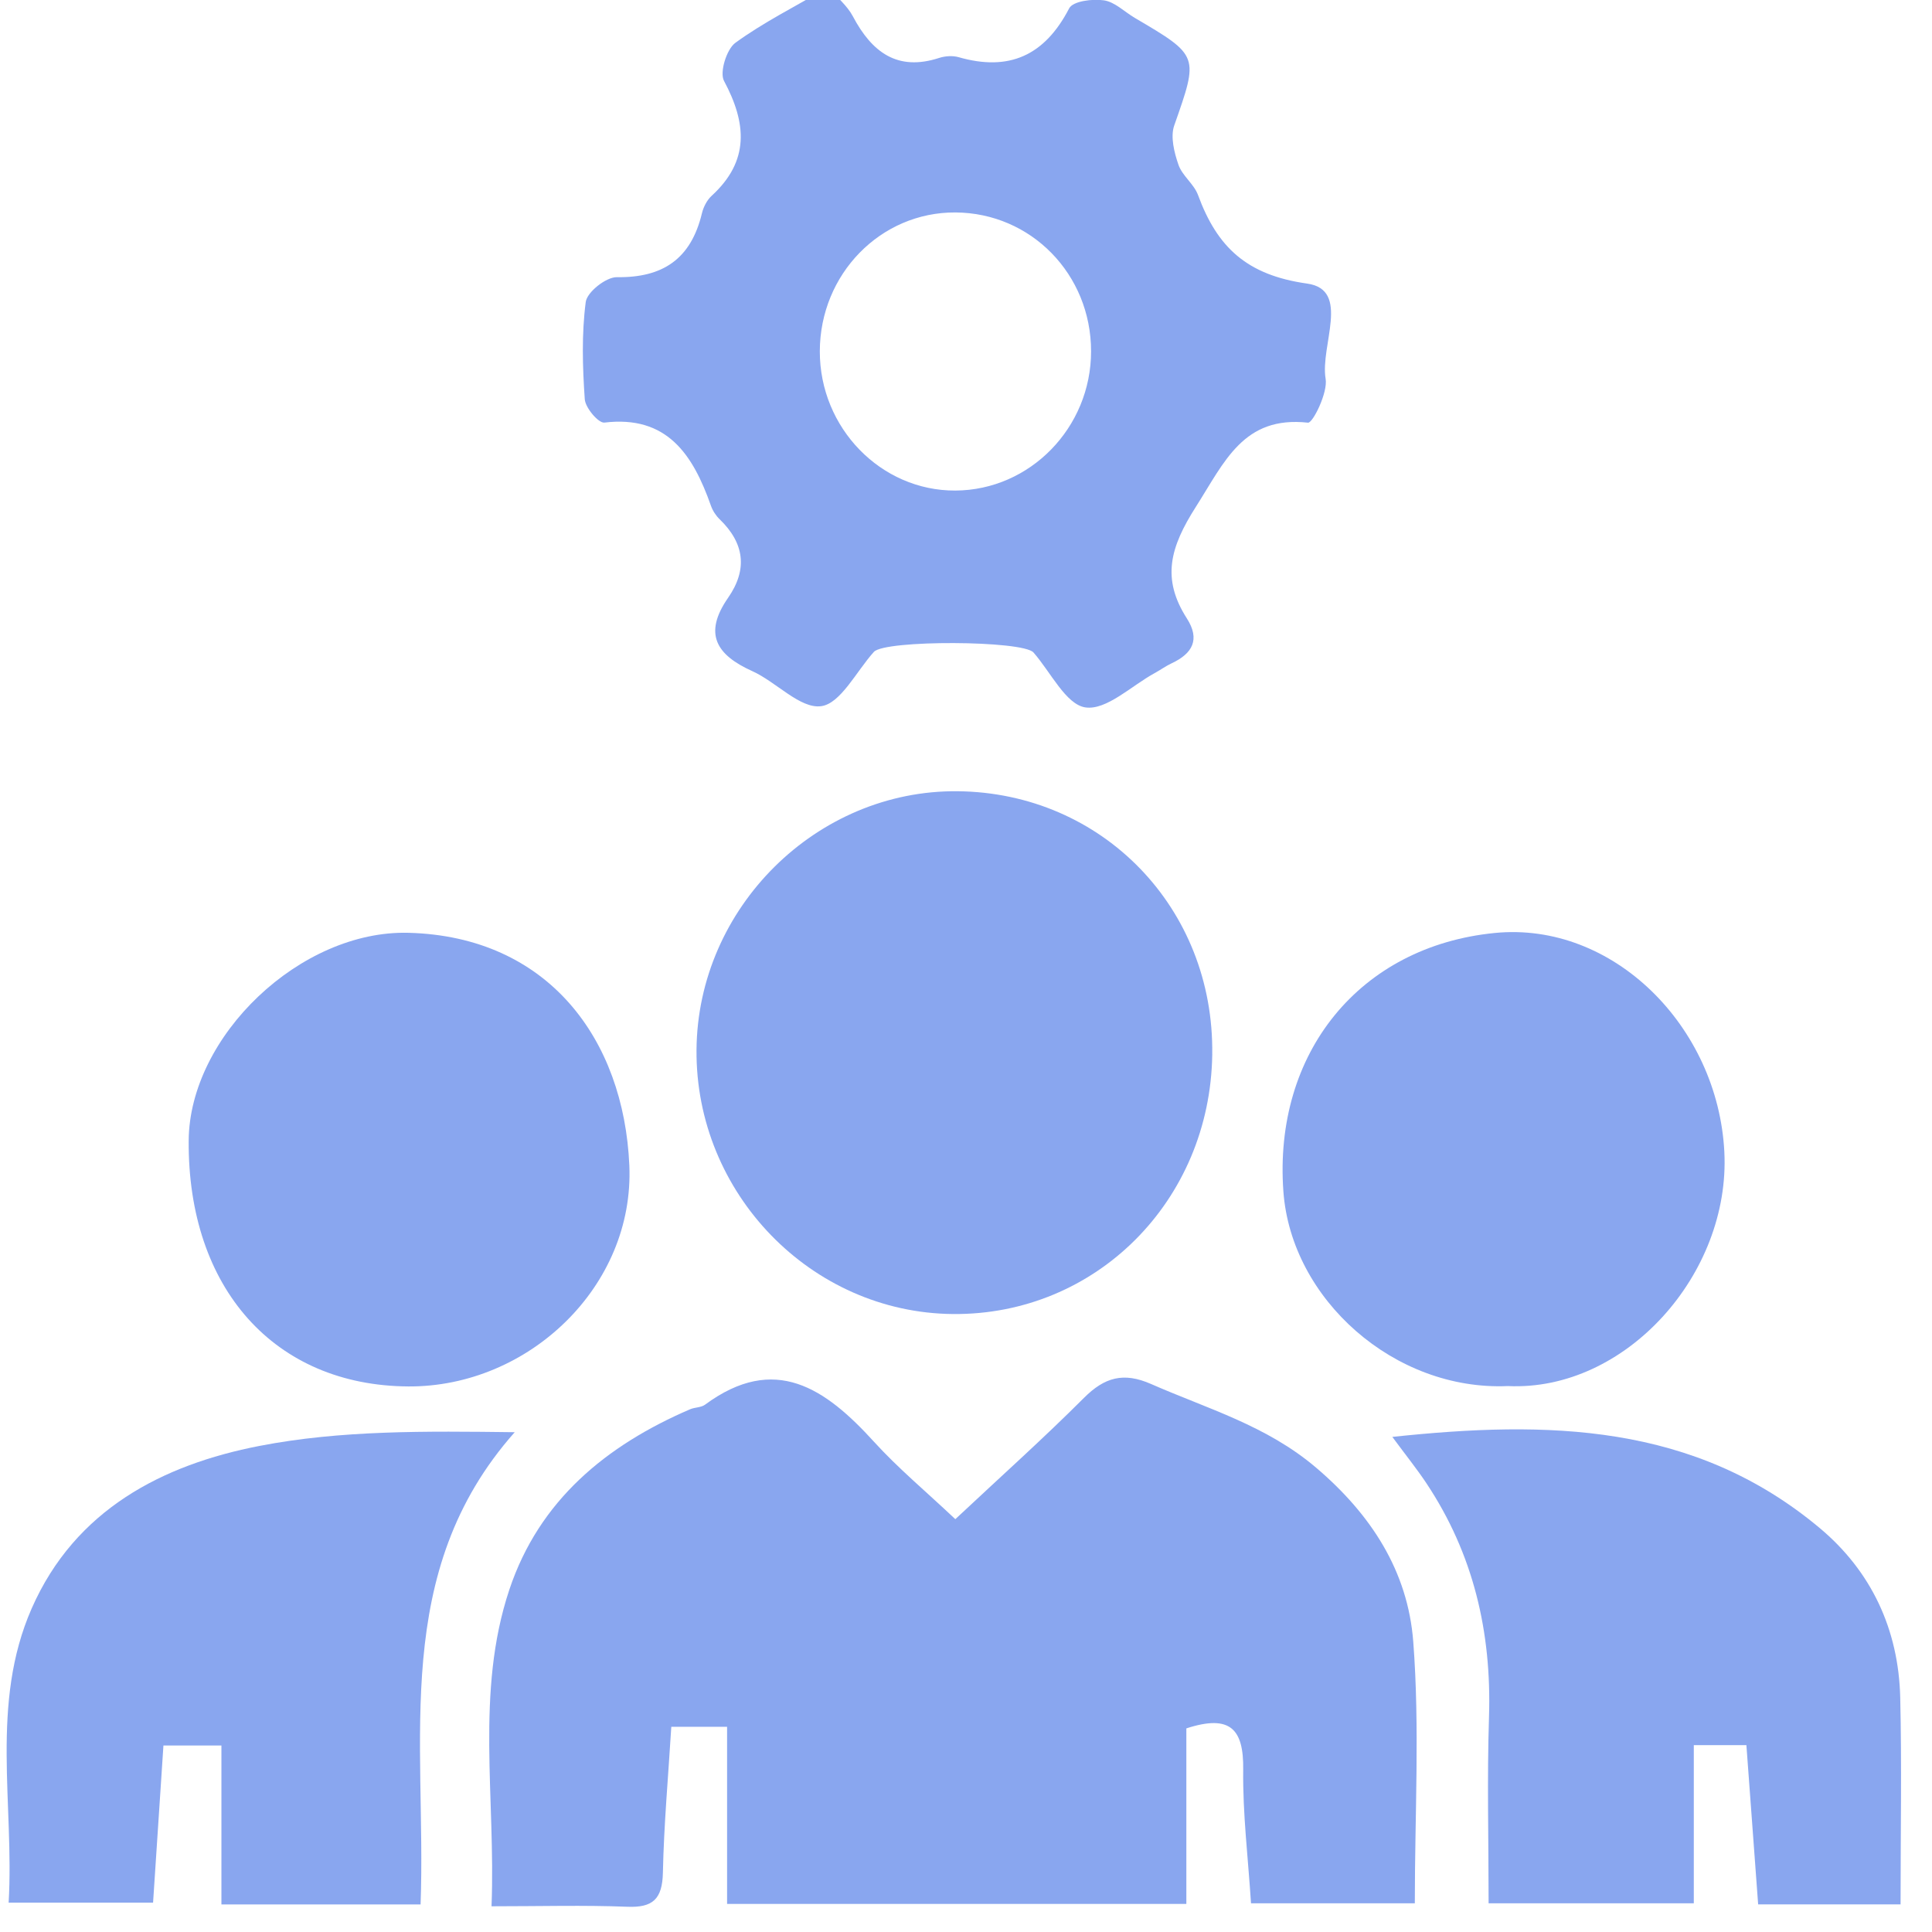
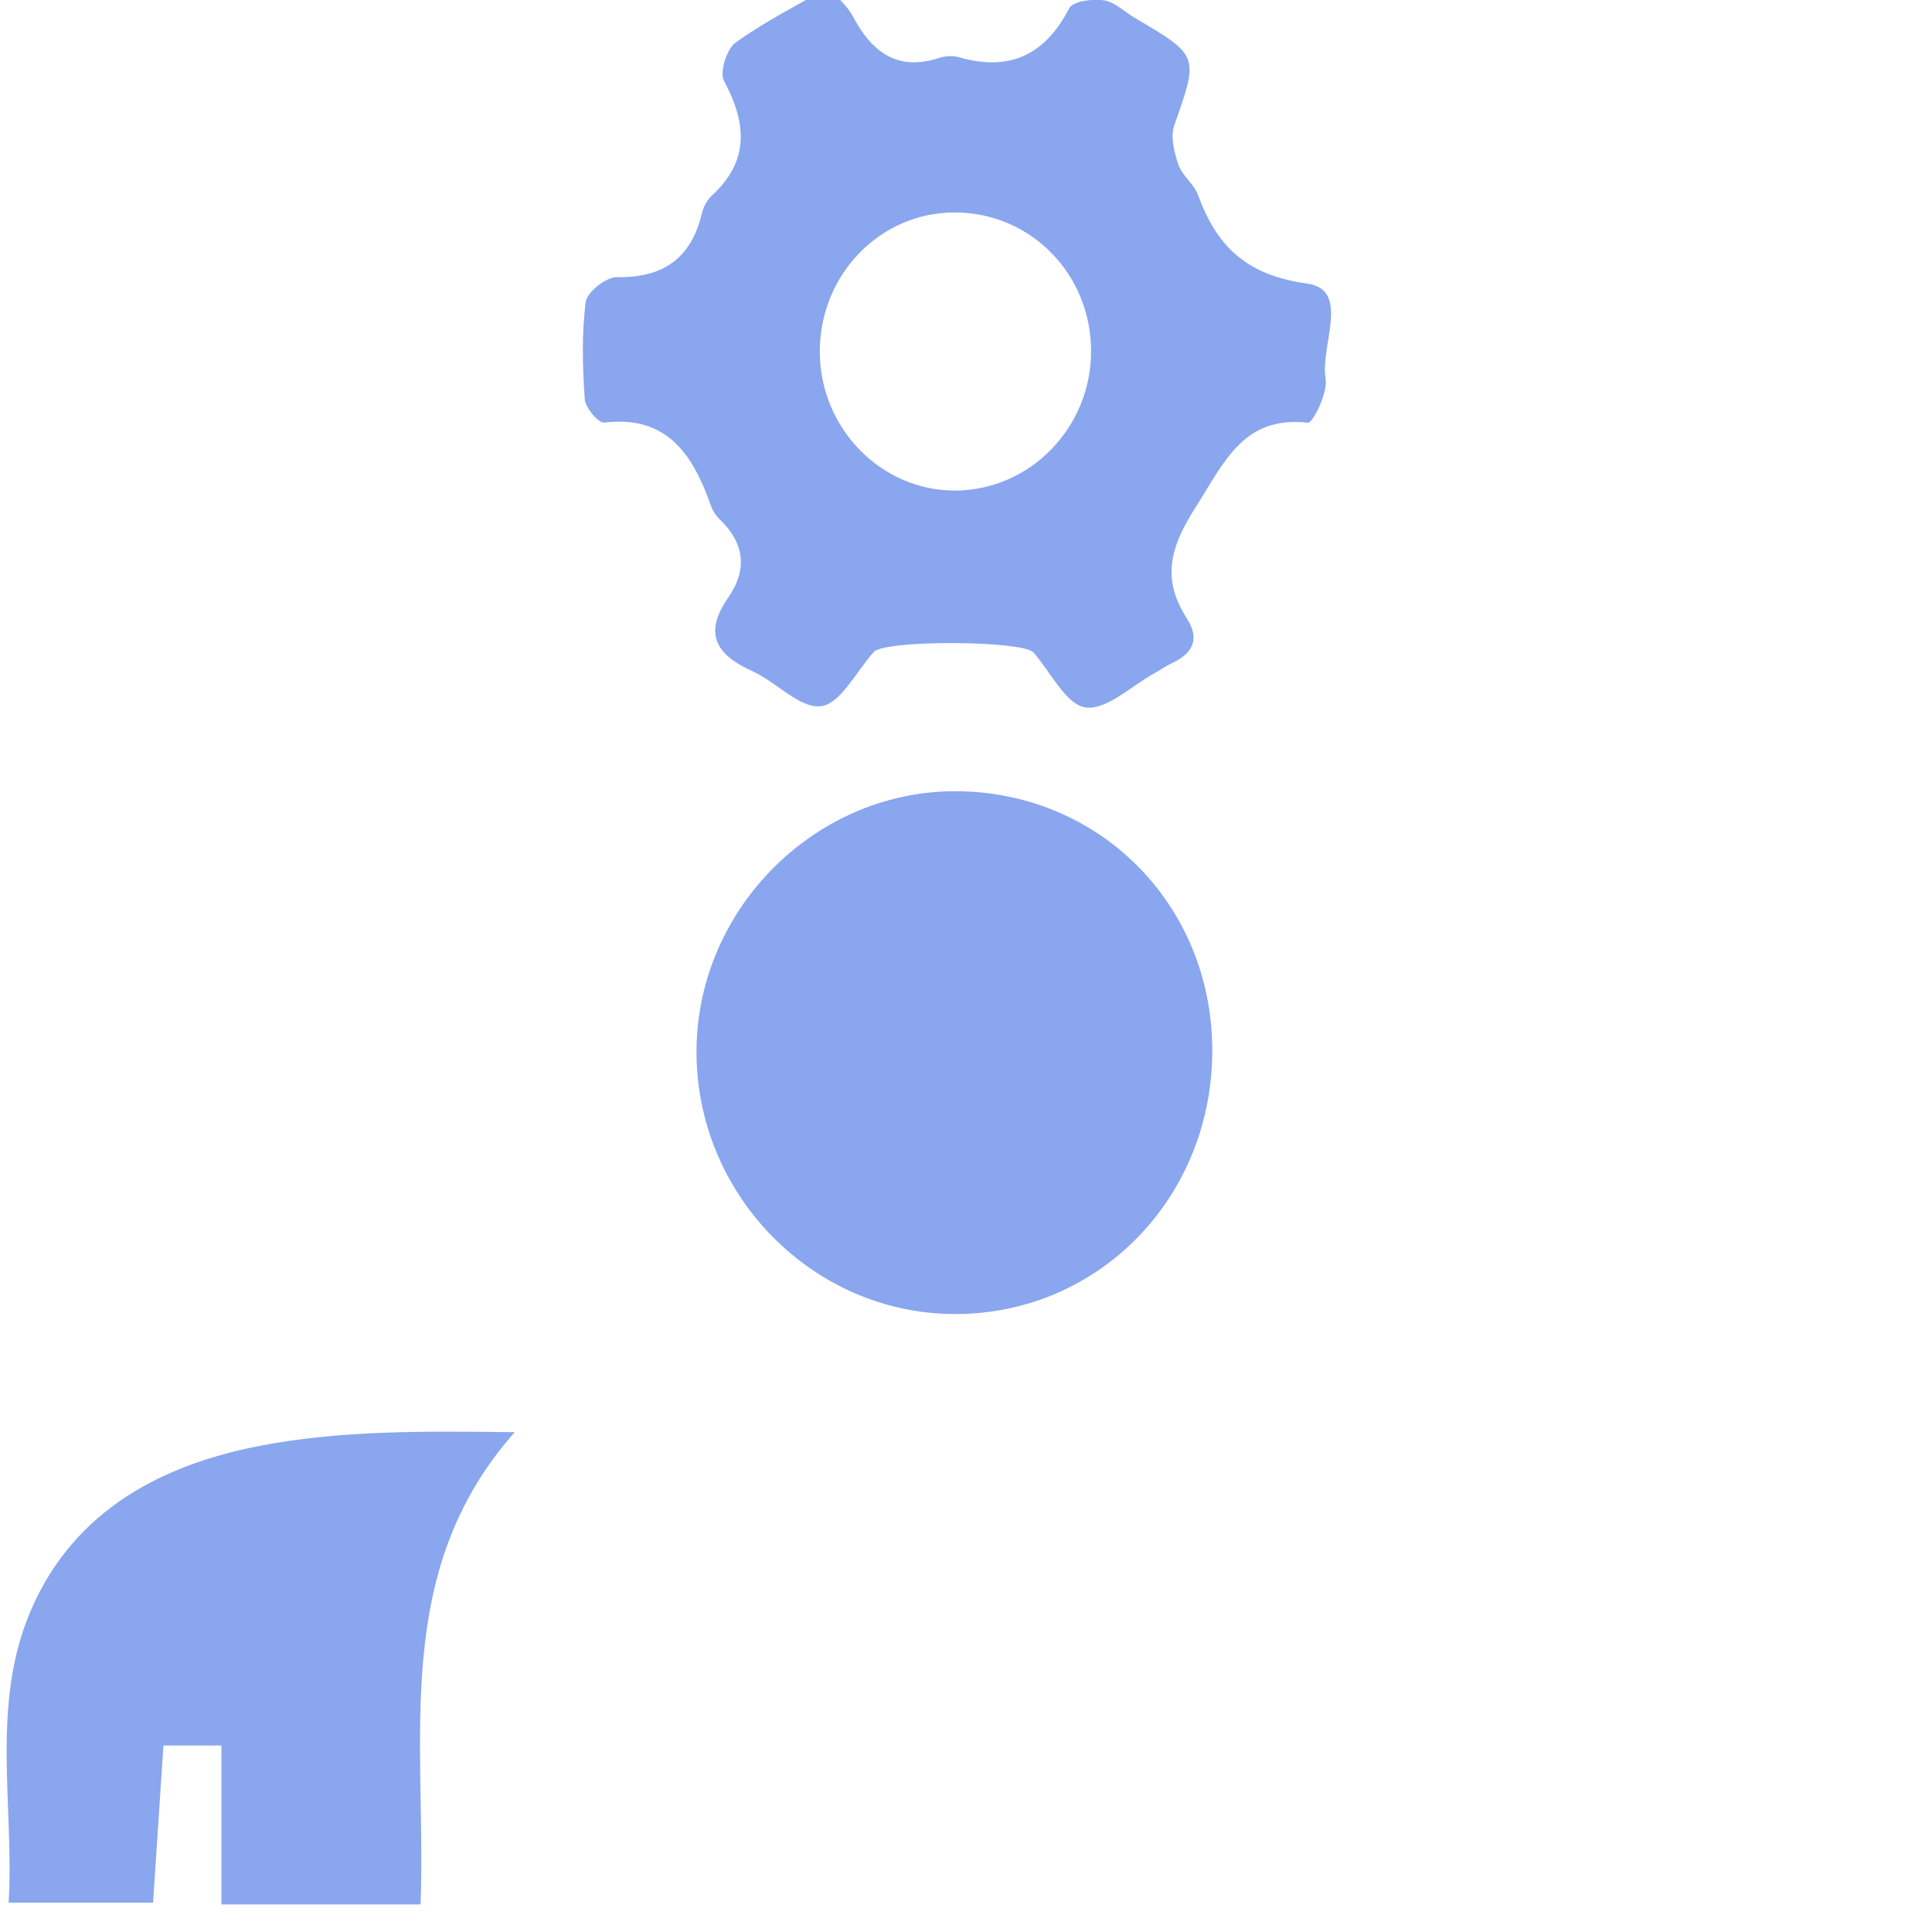
<svg xmlns="http://www.w3.org/2000/svg" xmlns:ns1="http://www.inkscape.org/namespaces/inkscape" xmlns:ns2="http://sodipodi.sourceforge.net/DTD/sodipodi-0.dtd" width="35" height="35" viewBox="0 0 9.26 9.26" version="1.1" id="svg2652" ns1:version="1.2 (1:1.2.1+202207142221+cd75a1ee6d)" ns2:docname="administration-icon-89A6EF.svg">
  <ns2:namedview id="namedview2654" pagecolor="#ffffff" bordercolor="#666666" borderopacity="1.0" ns1:pageshadow="2" ns1:pageopacity="0.0" ns1:pagecheckerboard="0" ns1:document-units="mm" showgrid="false" units="px" ns1:zoom="14.453199" ns1:cx="18.300447" ns1:cy="25.357708" ns1:window-width="1920" ns1:window-height="1159" ns1:window-x="0" ns1:window-y="540" ns1:window-maximized="1" ns1:current-layer="g4416" ns1:showpageshadow="2" ns1:deskcolor="#d1d1d1" />
  <defs id="defs2649" />
  <g ns1:label="Layer 1" ns1:groupmode="layer" id="layer1">
    <g id="g4416" transform="matrix(0.075,0,0,0.075,-4.457,-9.454)">
-       <path d="m 120.476,223.139 c 2.929,-2.745 5.647,-5.175 8.224,-7.754 1.32,-1.32 2.531,-1.656 4.281,-0.888 3.612,1.587 7.376,2.648 10.551,5.348 3.522,2.996 5.864,6.618 6.21,11.116 0.421,5.48 0.1,11.02 0.1,16.725 h -10.468 c -0.186,-2.899 -0.534,-5.725 -0.499,-8.545 0.033,-2.565 -0.799,-3.556 -3.633,-2.633 v 11.218 h -29.35 v -11.321 h -3.565 c -0.193,3.149 -0.472,6.233 -0.537,9.321 -0.036,1.704 -0.654,2.245 -2.273,2.181 -2.769,-0.11 -5.545,-0.03 -8.679,-0.03 0.273,-6.912 -1.041,-13.691 1.135,-20.223 1.913,-5.743 6.223,-9.243 11.549,-11.537 0.308,-0.133 0.706,-0.107 0.963,-0.297 4.464,-3.295 7.698,-1.034 10.796,2.372 1.535,1.688 3.3,3.156 5.196,4.945" style="fill:#89a6ef;fill-opacity:1;fill-rule:nonzero;stroke:none;stroke-width:0.353" id="path124" />
      <path d="m 120.483,139.63 c -4.781,-0.027 -8.656,3.941 -8.665,8.873 -0.009,4.897 3.906,8.921 8.658,8.9 4.776,-0.021 8.679,-4.024 8.677,-8.901 0,-4.921 -3.835,-8.844 -8.67,-8.872 m -8.128,-14.389 c 0.544,0.627 1.208,1.161 1.577,1.859 1.22,2.305 2.854,3.518 5.507,2.657 0.388,-0.126 0.868,-0.159 1.255,-0.048 3.19,0.915 5.48,-0.074 7.059,-3.122 0.241,-0.466 1.493,-0.618 2.222,-0.512 0.695,0.101 1.313,0.734 1.972,1.122 4.132,2.429 4.085,2.411 2.52,6.876 -0.253,0.721 0,1.73 0.272,2.514 0.244,0.705 0.989,1.223 1.247,1.926 1.231,3.349 3.12,5.122 6.977,5.663 2.8,0.393 0.819,3.975 1.179,6.082 0.151,0.885 -0.821,2.84 -1.125,2.807 -4.122,-0.453 -5.324,2.484 -7.169,5.381 -1.638,2.573 -2.212,4.572 -0.575,7.125 0.867,1.351 0.356,2.248 -0.956,2.863 -0.382,0.179 -0.731,0.433 -1.103,0.636 -1.482,0.81 -3.075,2.386 -4.422,2.191 -1.242,-0.179 -2.224,-2.262 -3.318,-3.509 -0.682,-0.778 -9.499,-0.815 -10.2,-0.04 -1.114,1.233 -2.124,3.307 -3.373,3.471 -1.344,0.177 -2.864,-1.549 -4.396,-2.239 -2.274,-1.025 -3.161,-2.368 -1.548,-4.689 1.266,-1.821 1.038,-3.497 -0.542,-5.02 -0.239,-0.23 -0.443,-0.545 -0.554,-0.861 -1.153,-3.276 -2.807,-5.795 -6.811,-5.315 -0.376,0.045 -1.215,-0.943 -1.253,-1.495 -0.143,-2.065 -0.204,-4.17 0.062,-6.211 0.083,-0.636 1.301,-1.597 1.988,-1.587 2.915,0.044 4.733,-1.143 5.437,-4.08 0.097,-0.405 0.323,-0.846 0.621,-1.119 2.43,-2.225 2.244,-4.628 0.789,-7.348 -0.29,-0.542 0.167,-2.021 0.724,-2.427 1.777,-1.295 3.763,-2.288 5.934,-3.553" style="fill:#89a6ef;fill-opacity:1;fill-rule:nonzero;stroke:none;stroke-width:0.353" id="path156" />
      <path d="m 136.897,193.437 c -0.132,9.36 -7.434,16.671 -16.57,16.591 -9.055,-0.079 -16.461,-7.708 -16.389,-16.883 0.072,-9.086 7.68,-16.62 16.691,-16.527 9.259,0.096 16.399,7.477 16.267,16.818" style="fill:#89a6ef;fill-opacity:1;fill-rule:nonzero;stroke:none;stroke-width:0.353" id="path196" />
-       <path d="m 180.884,247.754 h -9.101 c -0.252,-3.41 -0.496,-6.724 -0.751,-10.176 h -3.361 v 10.107 h -13.113 c 0,-4.02 -0.102,-7.97 0.025,-11.911 0.174,-5.431 -1.005,-10.432 -4.005,-14.939 -0.6,-0.901 -1.28,-1.746 -2.173,-2.955 9.917,-1.053 19.282,-0.891 27.308,5.821 3.289,2.751 5.047,6.464 5.15,10.844 0.101,4.302 0.022,8.608 0.022,13.208" style="fill:#89a6ef;fill-opacity:1;fill-rule:nonzero;stroke:none;stroke-width:0.353" id="path220" />
      <path d="m 86.305,247.759 h -12.728 v -10.157 h -3.706 c -0.219,3.32 -0.433,6.568 -0.662,10.041 h -9.23 c 0.365,-6.275 -1.196,-12.726 1.472,-18.799 2.779,-6.327 8.381,-9.188 14.549,-10.386 5.208,-1.011 10.614,-0.948 16.321,-0.878 -7.945,8.956 -5.638,19.699 -6.016,30.178" style="fill:#89a6ef;fill-opacity:1;fill-rule:nonzero;stroke:none;stroke-width:0.353" id="path228" />
-       <path d="m 85.521,214.655 c -8.545,-0.05 -14.104,-6.273 -14.036,-15.713 0.048,-6.676 7.141,-13.461 14.052,-13.277 8.933,0.238 13.758,6.81 14.108,14.863 0.336,7.721 -6.436,14.172 -14.125,14.127" style="fill:#89a6ef;fill-opacity:1;fill-rule:nonzero;stroke:none;stroke-width:0.353" id="path244" />
-       <path d="m 155.789,214.631 c -7.25,0.321 -13.844,-5.545 -14.346,-12.434 -0.646,-8.859 4.879,-15.669 13.507,-16.521 7.559,-0.747 14.26,5.972 14.672,13.982 0.403,7.819 -6.322,15.329 -13.833,14.973" style="fill:#89a6ef;fill-opacity:1;fill-rule:nonzero;stroke:none;stroke-width:0.353" id="path248" />
-       <path d="m 120.483,139.63 c 4.834,0.027 8.668,3.95 8.67,8.872 0,4.877 -3.901,8.88 -8.677,8.901 -4.752,0.021 -8.667,-4.003 -8.658,-8.9 0.009,-4.932 3.884,-8.9 8.665,-8.873" style="fill:#ffffff;fill-opacity:0;fill-rule:nonzero;stroke:none;stroke-width:0.353" id="path708" />
    </g>
  </g>
</svg>